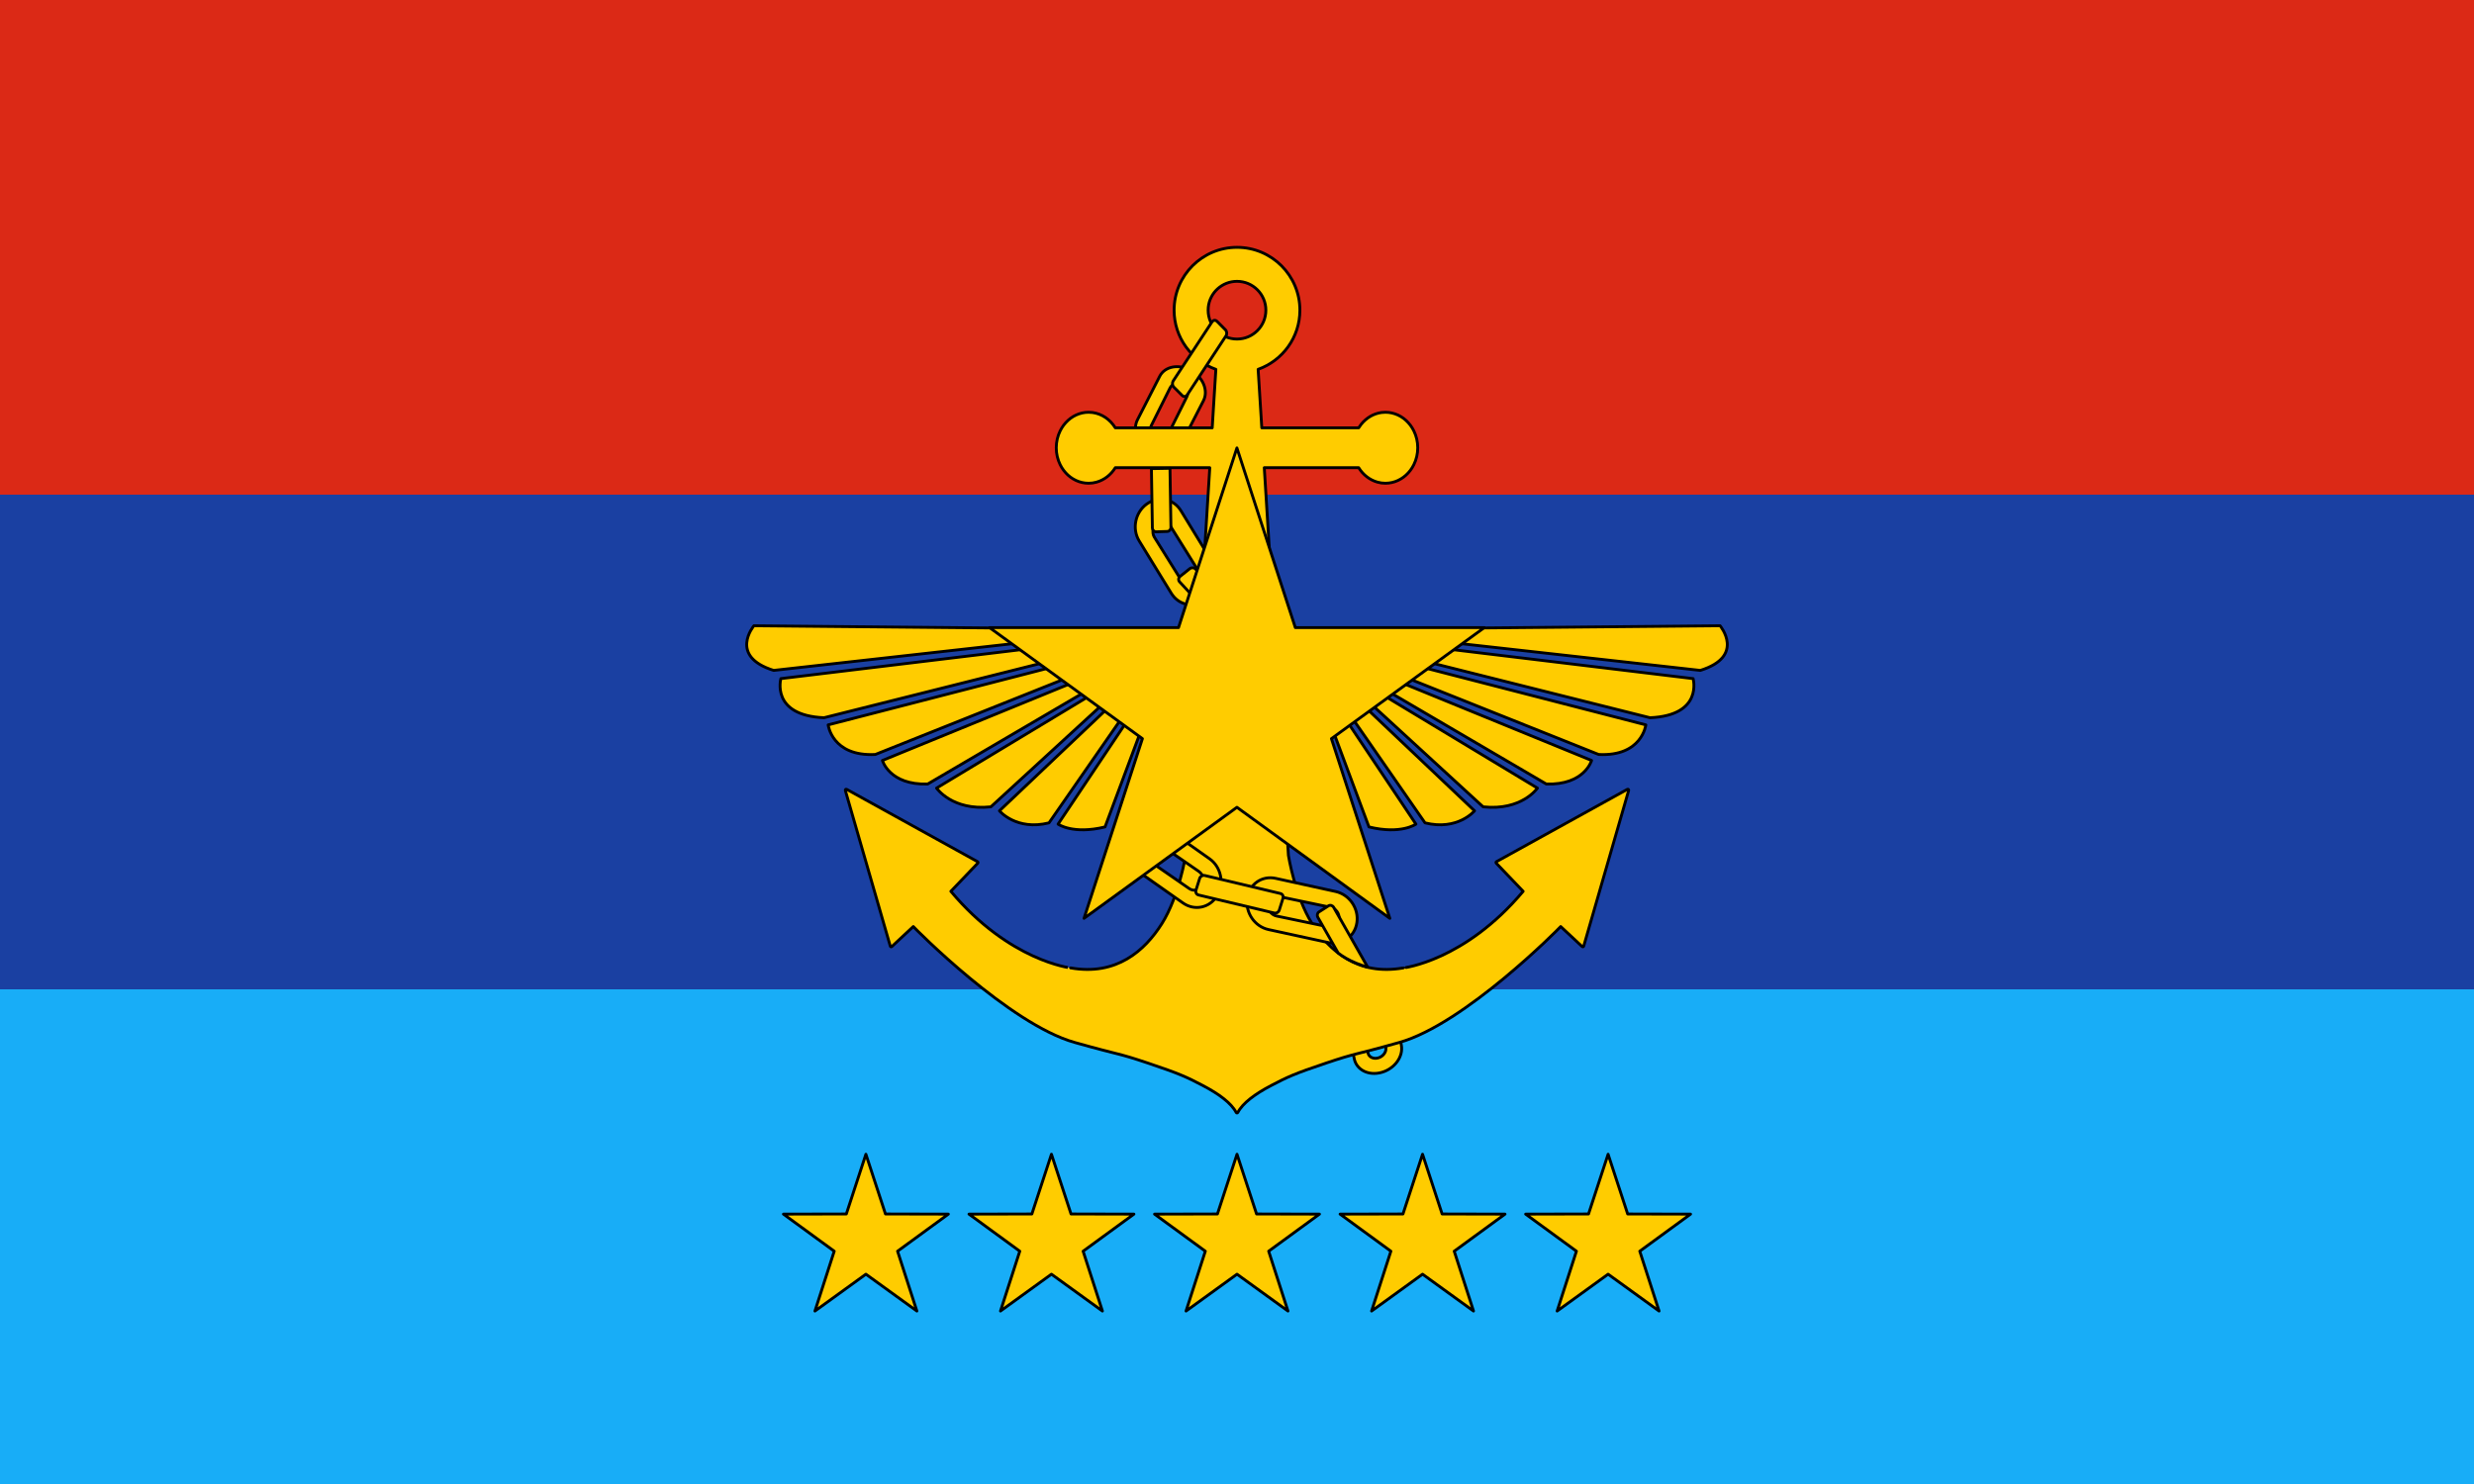
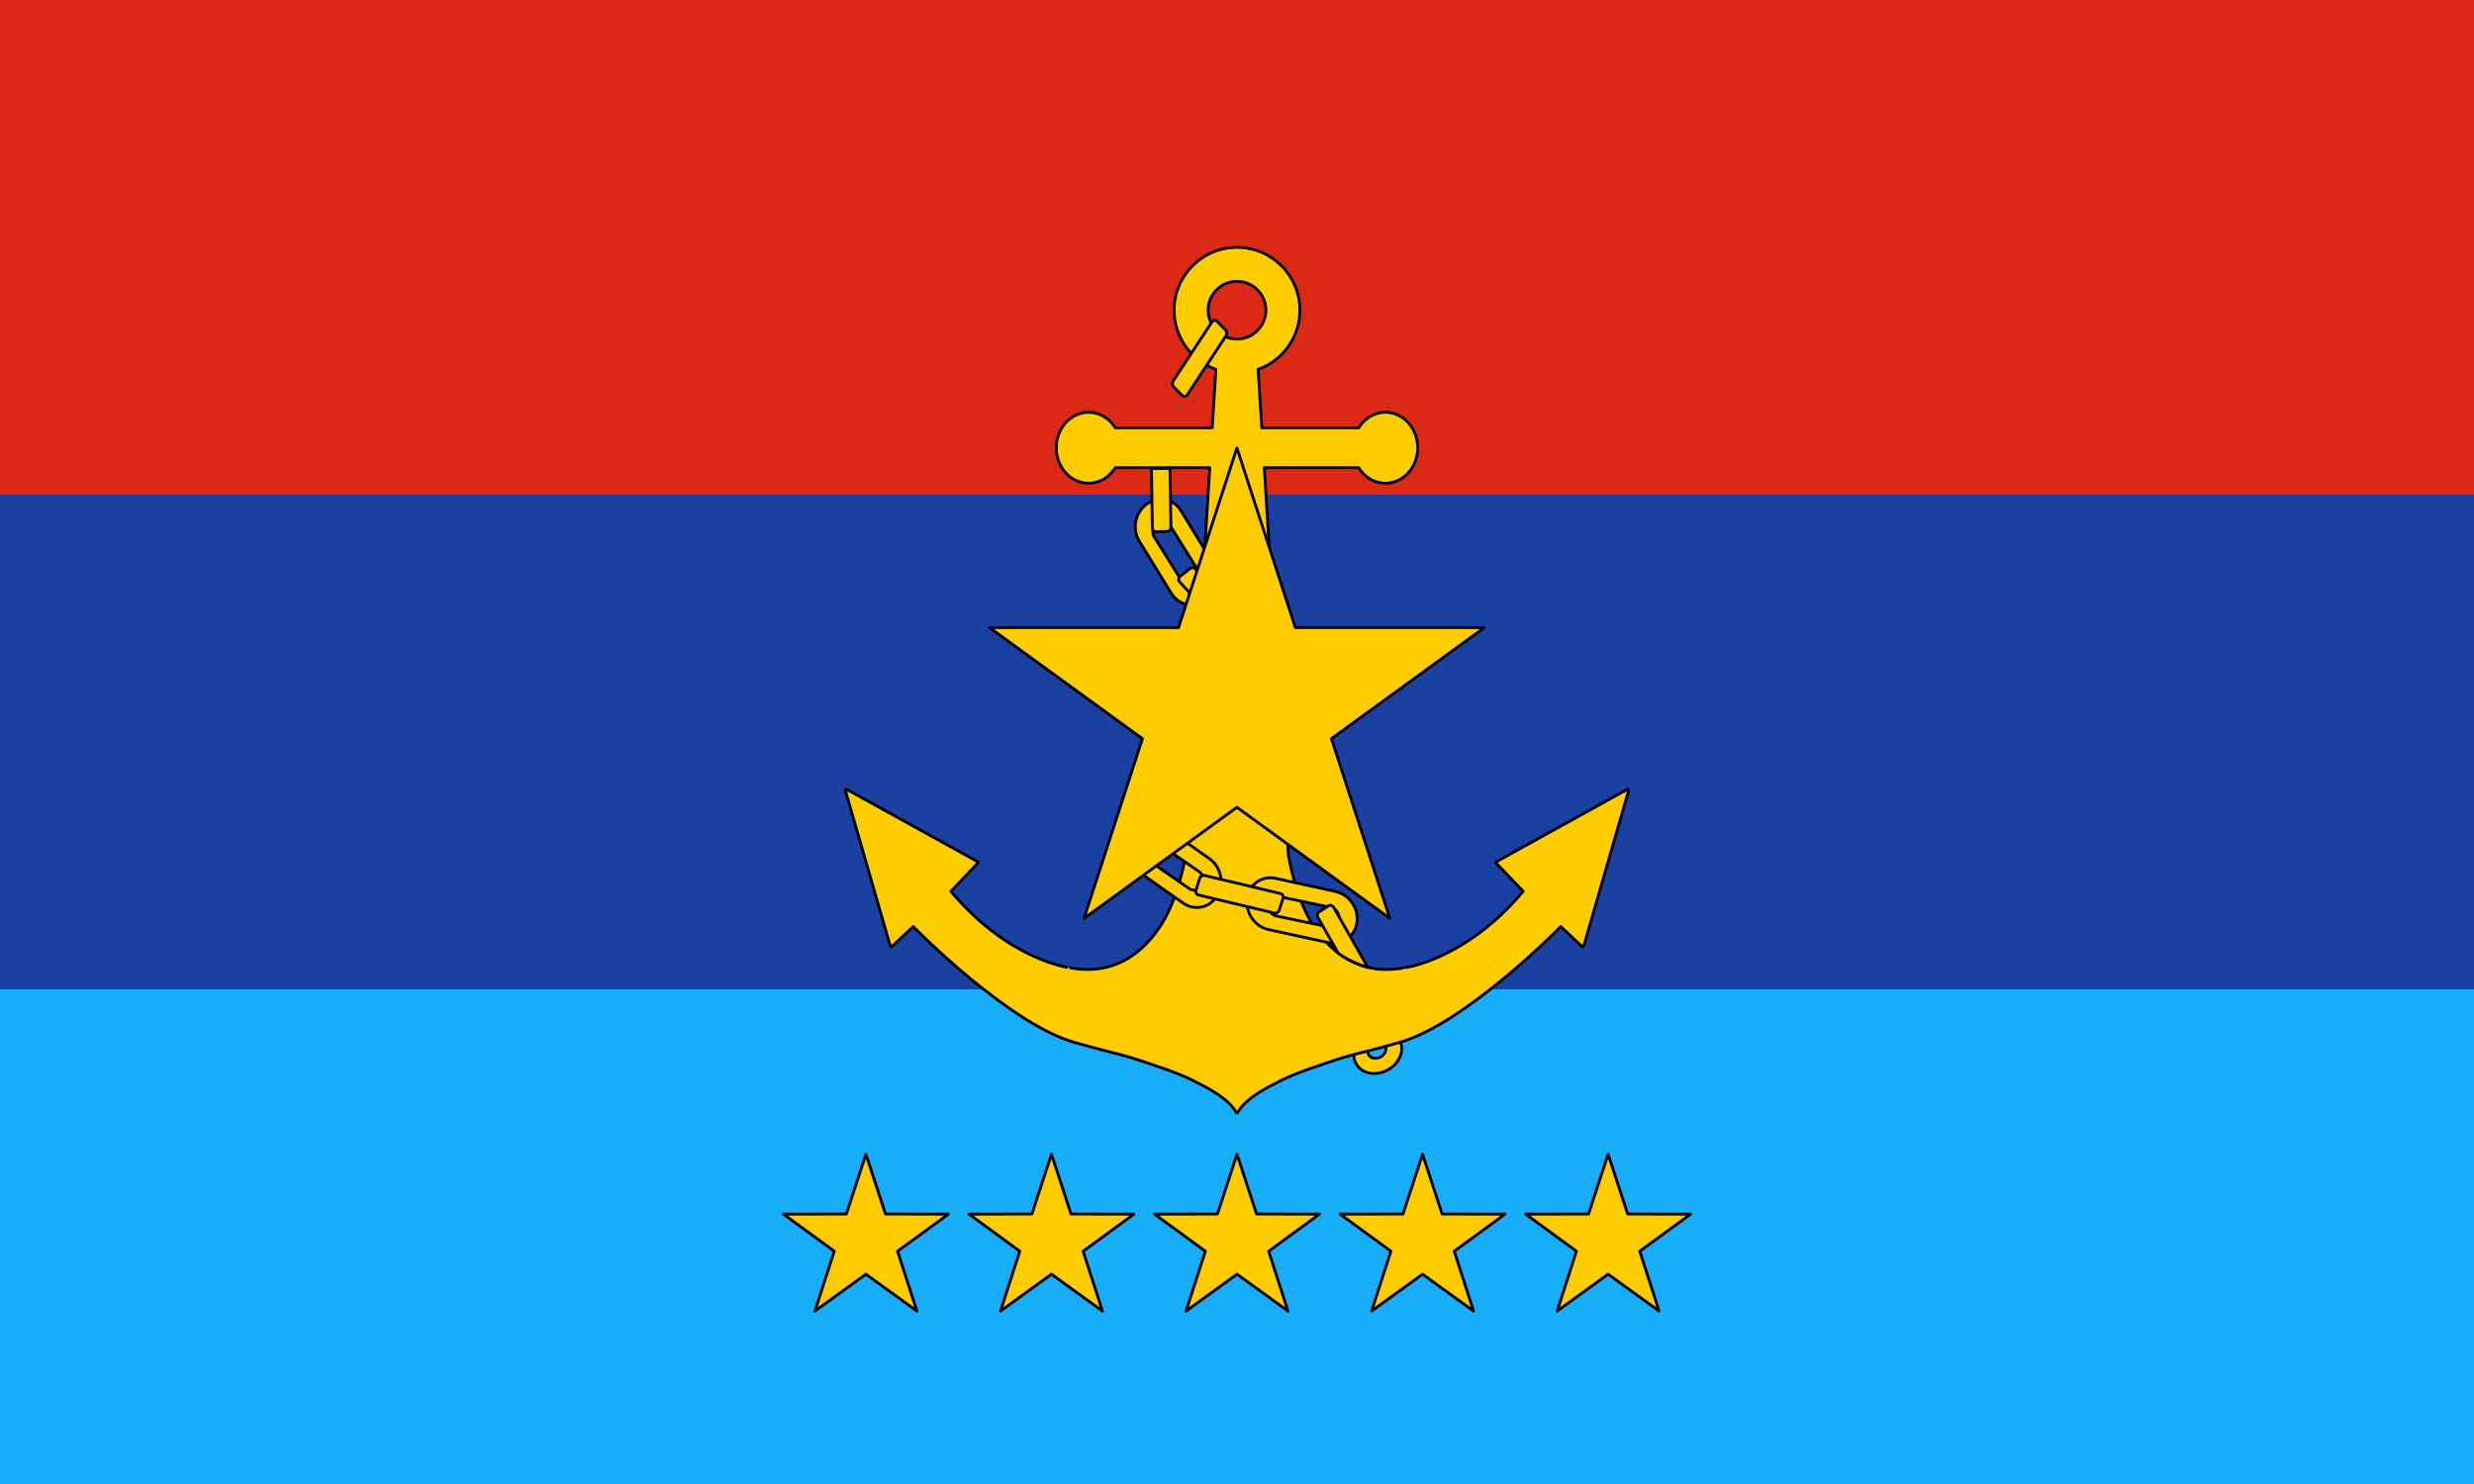
<svg xmlns="http://www.w3.org/2000/svg" xmlns:ns1="http://vectornator.io" height="100%" stroke-miterlimit="10" style="fill-rule:nonzero;clip-rule:evenodd;stroke-linecap:round;stroke-linejoin:round;" version="1.1" viewBox="0 0 4320 2592" width="100%" xml:space="preserve">
  <defs />
  <g id="layer1" ns1:layerName="layer1">
    <g opacity="1">
      <g opacity="1">
        <path d="M4320 1728L0 1728L0 1728L0 2592L0 2592L4320 2592L4320 2592L4320 1728L4320 1728Z" fill="#18adf7" fill-rule="nonzero" opacity="1" stroke="none" />
        <path d="M4320 864L0 864L0 864L0 1728L0 1728L4320 1728L4320 1728L4320 864L4320 864Z" fill="#1a40a2" fill-rule="nonzero" opacity="1" stroke="none" />
        <path d="M4320 0L0 0L0 0L0 864L0 864L4320 864L4320 864L4320 0L4320 0Z" fill="#db2916" fill-rule="nonzero" opacity="1" stroke="none" />
      </g>
      <g opacity="1">
        <path d="M1512 2016L1477.83 2120.37L1368 2120.62L1456.7 2185.38L1423 2289.9L1512 2225.55L1601 2289.9L1567.3 2185.38L1656 2120.62L1546.17 2120.37L1512 2016ZM1836 2016L1801.83 2120.37L1692 2120.62L1780.7 2185.38L1747 2289.9L1836 2225.55L1925 2289.9L1891.3 2185.38L1980 2120.62L1870.17 2120.37L1836 2016ZM2160 2016L2125.83 2120.37L2016 2120.62L2104.7 2185.38L2071 2289.9L2160 2225.55L2249 2289.9L2215.3 2185.38L2304 2120.62L2194.17 2120.37L2160 2016ZM2484 2016L2449.83 2120.37L2340 2120.62L2428.7 2185.38L2395 2289.9L2484 2225.55L2573 2289.9L2539.3 2185.38L2628 2120.62L2518.17 2120.37L2484 2016ZM2808 2016L2773.83 2120.37L2664 2120.62L2752.7 2185.38L2719 2289.9L2808 2225.55L2897 2289.9L2863.3 2185.38L2952 2120.62L2842.17 2120.37L2808 2016Z" fill="#ffcc00" fill-rule="nonzero" opacity="1" stroke="#000000" stroke-linecap="butt" stroke-linejoin="miter" stroke-width="5" />
-         <path d="M1316.44 1092.97C1316.44 1092.97 1271.68 1146.21 1350.97 1170.94L1883.75 1111.38C1883.75 1111.38 1892.13 1098.38 1867.25 1098.06L1316.44 1092.97ZM1888.22 1122L1363.53 1185.28C1363.53 1185.28 1345.44 1249.56 1438.78 1253.62L1899.66 1138C1903.12 1133.34 1894.18 1124.55 1888.22 1122ZM1908.09 1146.97L1446.09 1266.09C1446.09 1266.09 1452.72 1321.66 1528.44 1317.81L1918.22 1162.12C1918 1153.59 1917.76 1152.07 1908.09 1146.97ZM1927.38 1170.16L1540.84 1328.25C1540.84 1328.25 1553.12 1371.52 1619.84 1369.41L1937.84 1183.06C1936.62 1176.68 1937.13 1175.11 1927.38 1170.16ZM1949.94 1188.19C1948.87 1188.2 1947.7 1188.42 1946.44 1188.91L1635.38 1376.53C1635.38 1376.53 1662.67 1416.55 1730.25 1409.22L1960.41 1198C1960.41 1198 1957.44 1188.07 1949.94 1188.19ZM1975.06 1202.81C1973.46 1202.9 1971.8 1203.07 1970 1203.06L1745.22 1416.22C1745.22 1416.22 1774.47 1451.5 1831.69 1437.25L1988.94 1210.72C1984.02 1202.96 1979.86 1202.54 1975.06 1202.81ZM1999.38 1214.44C1998.54 1214.51 1998.06 1214.62 1998.06 1214.62L1847.56 1439.44C1847.56 1439.44 1873.41 1458.05 1929.56 1444.34L2013.34 1219.84C2007.63 1214.48 2001.89 1214.23 1999.38 1214.44ZM3003.56 1092.97L2452.75 1098.06C2427.87 1098.38 2436.25 1111.38 2436.25 1111.38L2969.03 1170.94C3048.32 1146.21 3003.56 1092.97 3003.56 1092.97ZM2431.78 1122C2425.82 1124.55 2416.88 1133.34 2420.34 1138L2881.19 1253.62C2974.53 1249.56 2956.44 1185.28 2956.44 1185.28L2431.78 1122ZM2411.91 1146.97C2402.23 1152.07 2402 1153.59 2401.78 1162.12L2791.56 1317.81C2867.28 1321.66 2873.91 1266.09 2873.91 1266.09L2411.91 1146.97ZM2392.63 1170.16C2382.87 1175.11 2383.38 1176.68 2382.16 1183.06L2700.16 1369.41C2766.88 1371.52 2779.16 1328.25 2779.16 1328.25L2392.63 1170.16ZM2370.06 1188.19C2362.56 1188.07 2359.59 1198 2359.59 1198L2589.75 1409.22C2657.33 1416.55 2684.63 1376.53 2684.63 1376.53L2373.56 1188.91C2372.3 1188.42 2371.13 1188.2 2370.06 1188.19ZM2344.94 1202.81C2340.14 1202.54 2335.98 1202.96 2331.06 1210.72L2488.31 1437.25C2545.53 1451.5 2574.78 1416.22 2574.78 1416.22L2350 1203.06C2348.2 1203.07 2346.54 1202.9 2344.94 1202.81ZM2320.63 1214.44C2318.11 1214.23 2312.37 1214.48 2306.66 1219.84L2390.44 1444.34C2446.59 1458.05 2472.44 1439.44 2472.44 1439.44L2321.94 1214.62C2321.94 1214.62 2321.46 1214.51 2320.63 1214.44Z" fill="#ffcc00" fill-rule="nonzero" opacity="1" stroke="#000000" stroke-linecap="round" stroke-linejoin="round" stroke-width="5" />
        <g opacity="1">
          <path d="M2413.19 1717.48C2404.48 1713.16 2393.45 1712.32 2382.04 1715.61C2359.22 1722.2 2343.83 1743.41 2347.71 1763.23L2364.66 1848.96C2368.54 1868.78 2390 1879.58 2412.82 1872.99C2435.64 1866.4 2450.82 1845.08 2446.94 1825.26L2430.15 1739.32C2428.21 1729.41 2421.9 1721.79 2413.19 1717.48ZM2397.73 1746.96C2401.05 1748.52 2403.63 1751.32 2404.41 1755.06L2419.82 1829.25C2421.38 1836.73 2415.69 1844.95 2407.08 1847.65C2398.47 1850.35 2390.26 1846.5 2388.7 1839.02L2373.3 1764.83C2371.74 1757.35 2377.42 1749.13 2386.03 1746.43C2390.34 1745.08 2394.42 1745.4 2397.73 1746.96L2397.73 1746.96Z" fill="#ffcc00" fill-rule="nonzero" opacity="1" stroke="#000000" stroke-linecap="round" stroke-linejoin="round" stroke-width="5" />
-           <path d="M2101.79 671.266C2097.85 661.671 2090.07 652.957 2079.51 647.038C2058.39 635.2 2034.05 639.671 2025.03 657.239L1986.12 733.36C1977.1 750.928 1986.72 774.688 2007.84 786.526C2028.96 798.365 2053.21 793.661 2062.23 776.092L2101.38 699.929C2105.89 691.145 2105.74 680.86 2101.79 671.266ZM2072.42 681.834C2073.97 685.426 2074.22 689.398 2072.56 692.749L2039.44 759.162C2036.11 765.865 2026.89 767.8 2018.79 763.493C2010.69 759.186 2006.84 750.307 2010.18 743.606L2043.29 677.192C2046.62 670.49 2055.84 668.555 2063.94 672.862C2067.99 675.015 2070.86 678.242 2072.42 681.834Z" fill="#ffcc00" fill-rule="nonzero" opacity="1" stroke="#000000" stroke-linecap="round" stroke-linejoin="round" stroke-width="5" />
          <path d="M2186.94 1346.57C2190.38 1336.09 2189.32 1324.25 2183.35 1313.28C2171.4 1291.33 2143.69 1281.69 2121.19 1291.85L2023.87 1335.98C2001.37 1346.15 1992.69 1372.01 2004.65 1393.95C2016.6 1415.9 2044.39 1425.29 2066.89 1415.13L2164.49 1371.09C2175.74 1366.01 2183.49 1357.04 2186.94 1346.57ZM2149.52 1339.39C2148.31 1343.35 2145.51 1346.92 2141.27 1348.89L2057.19 1387.86C2048.71 1391.8 2038.03 1388.35 2033.27 1380.14C2028.51 1371.92 2031.5 1362.12 2039.97 1358.18L2124.05 1319.21C2132.53 1315.28 2143.21 1318.72 2147.97 1326.94C2150.36 1331.05 2150.74 1335.42 2149.52 1339.39Z" fill="#ffcc00" fill-rule="nonzero" opacity="1" stroke="#000000" stroke-linecap="round" stroke-linejoin="round" stroke-width="5" />
          <path d="M2316.65 1321.53C2321.96 1311.87 2323.11 1300.04 2319.26 1288.15C2311.57 1264.38 2286.12 1249.78 2262.13 1255.62L2158.33 1281.04C2134.34 1286.88 2121.05 1310.69 2128.75 1334.46C2136.44 1358.24 2162.02 1372.6 2186.01 1366.76L2290.06 1341.49C2302.06 1338.57 2311.33 1331.19 2316.65 1321.53ZM2281.2 1307.57C2279.28 1311.24 2275.87 1314.23 2271.34 1315.39L2181.51 1338.17C2172.45 1340.48 2162.59 1335.12 2159.43 1326.17C2156.26 1317.21 2161.01 1308.13 2170.07 1305.83L2259.89 1283.04C2268.95 1280.74 2278.81 1286.09 2281.98 1295.05C2283.56 1299.52 2283.13 1303.9 2281.2 1307.57Z" fill="#ffcc00" fill-rule="nonzero" opacity="1" stroke="#000000" stroke-linecap="round" stroke-linejoin="round" stroke-width="5" />
          <path d="M2160 432C2099.36 432 2050.19 481.172 2050.19 541.812C2050.19 589.486 2080.63 629.92 2123.09 645.094C2121.46 671.36 2118.35 720.992 2116.72 747.25C2073.7 747.25 1990.23 747.25 1947.5 747.25C1938.33 732.436 1923.85 722.727 1907.81 720.531C1905.52 720.217 1903.22 720.064 1900.88 720.062C1898.92 720.062 1897 720.163 1895.09 720.375C1891.29 720.8 1887.6 721.663 1884.06 722.875C1880.53 724.084 1877.13 725.654 1873.94 727.562C1872.33 728.524 1870.76 729.565 1869.25 730.688C1866.25 732.918 1863.49 735.477 1860.94 738.281C1859.66 739.691 1858.43 741.148 1857.28 742.688C1854.98 745.754 1852.95 749.078 1851.22 752.594C1846.88 761.382 1844.41 771.426 1844.41 782.094C1844.41 792.76 1846.88 802.818 1851.22 811.594C1852.95 815.104 1854.98 818.408 1857.28 821.469C1858.43 823.005 1859.66 824.468 1860.94 825.875C1862.21 827.271 1863.52 828.616 1864.91 829.875C1864.91 829.88 1864.93 829.87 1864.94 829.875C1866.33 831.133 1867.75 832.328 1869.25 833.438C1869.26 833.442 1869.27 833.433 1869.28 833.438C1870.78 834.546 1872.31 835.581 1873.91 836.531C1873.91 836.536 1873.93 836.527 1873.94 836.531C1875.53 837.481 1877.16 838.375 1878.84 839.156C1878.85 839.16 1878.87 839.152 1878.88 839.156C1885.63 842.288 1893.06 844.033 1900.88 844.031C1903.21 844.029 1905.53 843.874 1907.81 843.562C1910.1 843.249 1912.38 842.768 1914.59 842.156C1927.89 838.482 1939.65 829.565 1947.5 816.875C1989.14 816.875 2070.33 816.875 2112.38 816.875L2112.44 817.125L2070.31 1494.22C2070.31 1494.22 2058.83 1565.6 2028.97 1613.06C1998.9 1660.86 1949.11 1704.75 1869.47 1690.56C1869.43 1690.56 1869.42 1690.57 1869.38 1690.56C1869.63 1690.59 1762.79 1678.96 1660.34 1556.81C1672.6 1543.99 1695.63 1519.93 1707.38 1507.62C1708.11 1506.85 1707.93 1505.55 1707 1505.03C1649.84 1473.44 1535.48 1410.23 1478.31 1378.62C1477.07 1377.94 1475.66 1379.14 1476.06 1380.53C1495.7 1448.56 1535 1584.63 1554.62 1652.66C1554.96 1653.81 1556.32 1654.18 1557.19 1653.38C1566.57 1644.61 1584.82 1627.61 1594.75 1618.34C1597.91 1621.95 1762.35 1788.66 1876.53 1820.78C1961.89 1844.8 1948.92 1838.15 2004.84 1856.94C2060.77 1875.73 2072.16 1881.28 2100.22 1895.94C2128.31 1910.62 2150.12 1926.75 2158.62 1943.16C2158.92 1943.73 2159.45 1944 2160 1944C2160.55 1944 2161.08 1943.73 2161.38 1943.16C2169.88 1926.75 2191.69 1910.62 2219.78 1895.94C2247.84 1881.28 2259.23 1875.73 2315.16 1856.94C2371.08 1838.15 2358.11 1844.8 2443.47 1820.78C2557.65 1788.66 2722.09 1621.95 2725.25 1618.34C2735.18 1627.61 2753.43 1644.61 2762.81 1653.38C2763.68 1654.18 2765.04 1653.81 2765.38 1652.66C2785.01 1584.63 2824.3 1448.56 2843.94 1380.53C2844.34 1379.14 2842.93 1377.94 2841.69 1378.62C2784.52 1410.23 2670.16 1473.44 2613 1505.03C2612.07 1505.55 2611.89 1506.85 2612.62 1507.62C2624.37 1519.93 2647.4 1543.99 2659.66 1556.81C2557.21 1678.96 2450.37 1690.59 2450.62 1690.56C2450.58 1690.57 2450.57 1690.56 2450.53 1690.56C2370.89 1704.75 2321.1 1660.86 2291.03 1613.06C2261.17 1565.6 2249.77 1494 2249.77 1494L2207.62 816.875C2249.68 816.875 2330.88 816.875 2372.5 816.875C2380.35 829.568 2392.11 838.484 2405.41 842.156C2407.62 842.769 2409.87 843.248 2412.16 843.562C2414.46 843.879 2416.77 844.03 2419.12 844.031C2434.76 844.031 2448.86 837.093 2459.06 825.875C2460.34 824.468 2461.57 823.005 2462.72 821.469C2465.02 818.408 2467.05 815.104 2468.78 811.594C2473.12 802.818 2475.59 792.76 2475.59 782.094C2475.59 771.426 2473.12 761.382 2468.78 752.594C2467.05 749.078 2465.02 745.754 2462.72 742.688C2461.57 741.148 2460.34 739.691 2459.06 738.281C2456.51 735.477 2453.75 732.918 2450.75 730.688C2450.74 730.682 2450.73 730.693 2450.72 730.688C2449.23 729.575 2447.69 728.516 2446.09 727.562C2446.09 727.558 2446.07 727.567 2446.06 727.562C2442.87 725.654 2439.47 724.084 2435.94 722.875C2432.4 721.663 2428.71 720.8 2424.91 720.375C2423 720.162 2421.08 720.062 2419.12 720.062C2416.78 720.064 2414.45 720.216 2412.16 720.531C2398.43 722.425 2385.83 729.827 2376.75 741.219C2375.24 743.118 2373.81 745.135 2372.5 747.25C2329.78 747.25 2246.31 747.25 2203.28 747.25C2201.65 720.98 2198.54 671.349 2196.91 645.094C2239.37 629.92 2269.81 589.486 2269.81 541.812C2269.81 481.172 2220.64 432 2160 432ZM2160 491.375C2187.84 491.375 2210.41 513.974 2210.41 541.812C2210.41 569.651 2187.84 592.219 2160 592.219C2132.16 592.219 2109.59 569.651 2109.59 541.812C2109.59 540.073 2109.67 538.351 2109.84 536.656C2112.43 511.235 2133.9 491.375 2160 491.375Z" fill="#ffcc00" fill-rule="nonzero" opacity="1" stroke="#000000" stroke-linecap="round" stroke-linejoin="round" stroke-width="5" />
          <path d="M2194.86 1540.42C2185.84 1546.77 2179.62 1556.89 2177.86 1569.26C2174.34 1594 2190.8 1618.28 2214.92 1623.57L2319.34 1646.28C2343.46 1651.57 2365.86 1636 2369.37 1611.26C2372.89 1586.52 2356.21 1562.39 2332.09 1557.11L2227.51 1534.15C2215.45 1531.51 2203.88 1534.07 2194.86 1540.42ZM2220.58 1568.52C2223.92 1566.06 2228.3 1564.87 2232.88 1565.82L2323.59 1584.77C2332.74 1586.68 2339.25 1595.82 2338.17 1605.25C2337.08 1614.69 2328.83 1620.76 2319.68 1618.86L2228.97 1599.91C2219.81 1598.01 2213.31 1588.86 2214.39 1579.43C2214.93 1574.71 2217.24 1570.97 2220.58 1568.52Z" fill="#ffcc00" fill-rule="nonzero" opacity="1" stroke="#000000" stroke-linecap="round" stroke-linejoin="round" stroke-width="5" />
          <path d="M2336.62 1664.5L2301.3 1602.4C2299.31 1599.04 2300.16 1594.74 2303.19 1592.79L2319.67 1582.19C2322.7 1580.24 2326.77 1581.38 2328.76 1584.74L2388.28 1689.41C2388.28 1689.41 2372.02 1684.56 2359.1 1678.33C2346.19 1672.11 2336.62 1664.5 2336.62 1664.5Z" fill="#ffcc00" fill-rule="nonzero" opacity="1" stroke="#000000" stroke-linecap="round" stroke-linejoin="round" stroke-width="5" />
          <path d="M1992.12 1431.27C1981.35 1433.62 1971.67 1440.53 1965.25 1451.25C1952.4 1472.67 1958.13 1501.45 1978.3 1515.69L2065.69 1577.18C2085.86 1591.42 2112.55 1585.78 2125.4 1564.35C2138.25 1542.92 2132.26 1514.21 2112.09 1499.97L2024.64 1438.18C2014.55 1431.06 2002.89 1428.93 1992.12 1431.27ZM2004.9 1467.16C2008.94 1466.19 2013.43 1466.8 2017.28 1469.45L2093.51 1522.16C2101.2 1527.47 2103.64 1538.42 2098.98 1546.69C2094.31 1554.96 2084.35 1557.36 2076.66 1552.05L2000.43 1499.34C1992.74 1494.03 1990.3 1483.08 1994.96 1474.81C1997.29 1470.67 2000.87 1468.12 2004.9 1467.16Z" fill="#ffcc00" fill-rule="nonzero" opacity="1" stroke="#000000" stroke-linecap="round" stroke-linejoin="round" stroke-width="5" />
-           <path d="M1995.51 1476.07L2039.79 1361.03C2041.18 1357.39 2044.92 1356.13 2048.13 1358.21L2065.55 1369.48C2068.76 1371.56 2070.22 1376.19 2068.83 1379.82L2024.55 1494.87C2023.15 1498.5 2019.42 1499.76 2016.21 1497.68L1998.79 1486.41C1995.61 1484.35 1994.13 1479.79 1995.48 1476.16L1995.51 1476.07Z" fill="#ffcc00" fill-rule="nonzero" opacity="1" stroke="#000000" stroke-linecap="round" stroke-linejoin="round" stroke-width="5" />
          <path d="M2224.99 1594.68L2092.92 1563.24C2089.2 1562.35 2087.15 1558.58 2088.34 1554.82L2094.77 1534.37C2095.95 1530.61 2099.92 1528.27 2103.64 1529.16L2235.71 1560.6C2239.43 1561.49 2241.48 1565.26 2240.29 1569.02L2233.86 1589.47C2233.28 1591.31 2231.99 1592.9 2230.28 1593.87C2228.58 1594.85 2226.6 1595.12 2224.8 1594.64L2224.99 1594.68Z" fill="#ffcc00" fill-rule="nonzero" opacity="1" stroke="#000000" stroke-linecap="round" stroke-linejoin="round" stroke-width="5" />
          <path d="M2048.64 665.269L2116.32 562.235C2118.46 558.982 2122.37 558.542 2125.07 561.251L2139.7 575.966C2142.4 578.675 2142.85 583.508 2140.71 586.76L2073.03 689.794C2070.9 693.046 2066.98 693.487 2064.29 690.778L2049.65 676.063C2046.98 673.379 2046.51 668.605 2048.59 665.347L2048.64 665.269Z" fill="#ffcc00" fill-rule="nonzero" opacity="1" stroke="#000000" stroke-linecap="round" stroke-linejoin="round" stroke-width="5" />
          <path d="M2162.95 1054.28C2151.93 1054.62 2141.15 1059.65 2132.88 1069.02C2116.33 1087.74 2116.71 1117.07 2133.94 1134.75L2208.64 1211.18C2225.87 1228.86 2253.13 1228.19 2269.68 1209.47C2286.23 1190.75 2285.58 1161.42 2268.35 1143.73L2193.66 1067.02C2185.04 1058.17 2173.97 1053.95 2162.95 1054.28ZM2168.96 1091.9C2173.1 1091.69 2177.42 1093.1 2180.71 1096.42L2246.03 1162.16C2252.62 1168.78 2253.03 1179.99 2246.93 1187.28C2240.84 1194.56 2230.6 1195.09 2224.01 1188.47L2158.69 1122.73C2152.1 1116.1 2151.69 1104.89 2157.79 1097.61C2160.84 1093.97 2164.82 1092.11 2168.96 1091.9Z" fill="#ffcc00" fill-rule="nonzero" opacity="1" stroke="#000000" stroke-linecap="round" stroke-linejoin="round" stroke-width="5" />
          <path d="M2034.97 872.704C2024.16 870.553 2012.57 873.032 2002.46 880.303C1982.26 894.846 1976.23 923.565 1989.15 944.71L2045.22 1036.15C2058.15 1057.29 2084.85 1062.78 2105.06 1048.24C2125.27 1033.7 2131.04 1004.92 2118.11 983.777L2062.1 892.056C2055.64 881.483 2045.78 874.859 2034.97 872.704ZM2032.62 910.778C2036.69 911.511 2040.59 913.858 2043.08 917.834L2092.35 996.727C2097.33 1004.68 2095.27 1015.72 2087.74 1021.45C2080.22 1027.18 2070.13 1025.4 2065.15 1017.44L2015.88 938.549C2010.9 930.596 2012.96 919.558 2020.49 913.827C2024.25 910.96 2028.54 910.053 2032.62 910.778Z" fill="#ffcc00" fill-rule="nonzero" opacity="1" stroke="#000000" stroke-linecap="round" stroke-linejoin="round" stroke-width="5" />
          <path d="M2012.23 921.968L2010.56 818.511L2042.97 817.918L2044.63 920.922C2044.7 924.848 2041.85 928.124 2038.27 928.24L2018.83 928.867C2015.41 928.986 2012.52 926.167 2012.24 922.429L2012.23 921.968Z" fill="#ffcc00" fill-rule="nonzero" opacity="1" stroke="#000000" stroke-linecap="round" stroke-linejoin="round" stroke-width="5" />
          <path d="M2151.82 1116.07L2059.79 1016.26C2057.2 1013.46 2057.6 1009.18 2060.69 1006.72L2077.44 993.345C2080.52 990.882 2085.12 991.162 2087.71 993.97L2179.74 1093.78C2182.33 1096.59 2181.93 1100.86 2178.85 1103.32L2162.1 1116.7C2160.59 1117.9 2158.63 1118.5 2156.67 1118.36C2154.71 1118.21 2152.91 1117.33 2151.69 1115.93L2151.82 1116.07Z" fill="#ffcc00" fill-rule="nonzero" opacity="1" stroke="#000000" stroke-linecap="round" stroke-linejoin="round" stroke-width="5" />
          <path d="M2239.84 1306.43L2223.43 1171.67C2222.97 1167.88 2225.79 1164.64 2229.73 1164.44L2251.14 1163.37C2255.08 1163.17 2258.65 1166.08 2259.11 1169.88L2275.53 1304.64C2275.99 1308.43 2273.17 1311.67 2269.23 1311.87L2247.82 1312.94C2245.89 1313.04 2243.95 1312.38 2242.44 1311.12C2240.94 1309.85 2239.99 1308.09 2239.82 1306.24L2239.84 1306.43Z" fill="#ffcc00" fill-rule="nonzero" opacity="1" stroke="#000000" stroke-linecap="round" stroke-linejoin="round" stroke-width="5" />
        </g>
        <g opacity="1">
          <path d="M2159.86 782.357L2261.84 1096.2L2591.86 1096.2L2324.87 1290.16L2426.85 1604.01L2159.86 1410.04L1892.87 1604.01L1994.85 1290.16L1727.86 1096.2L2057.88 1096.2L2159.86 782.357Z" fill="#ffcc00" fill-rule="nonzero" opacity="1" stroke="#000000" stroke-linecap="butt" stroke-linejoin="round" stroke-width="5" />
        </g>
      </g>
    </g>
  </g>
</svg>